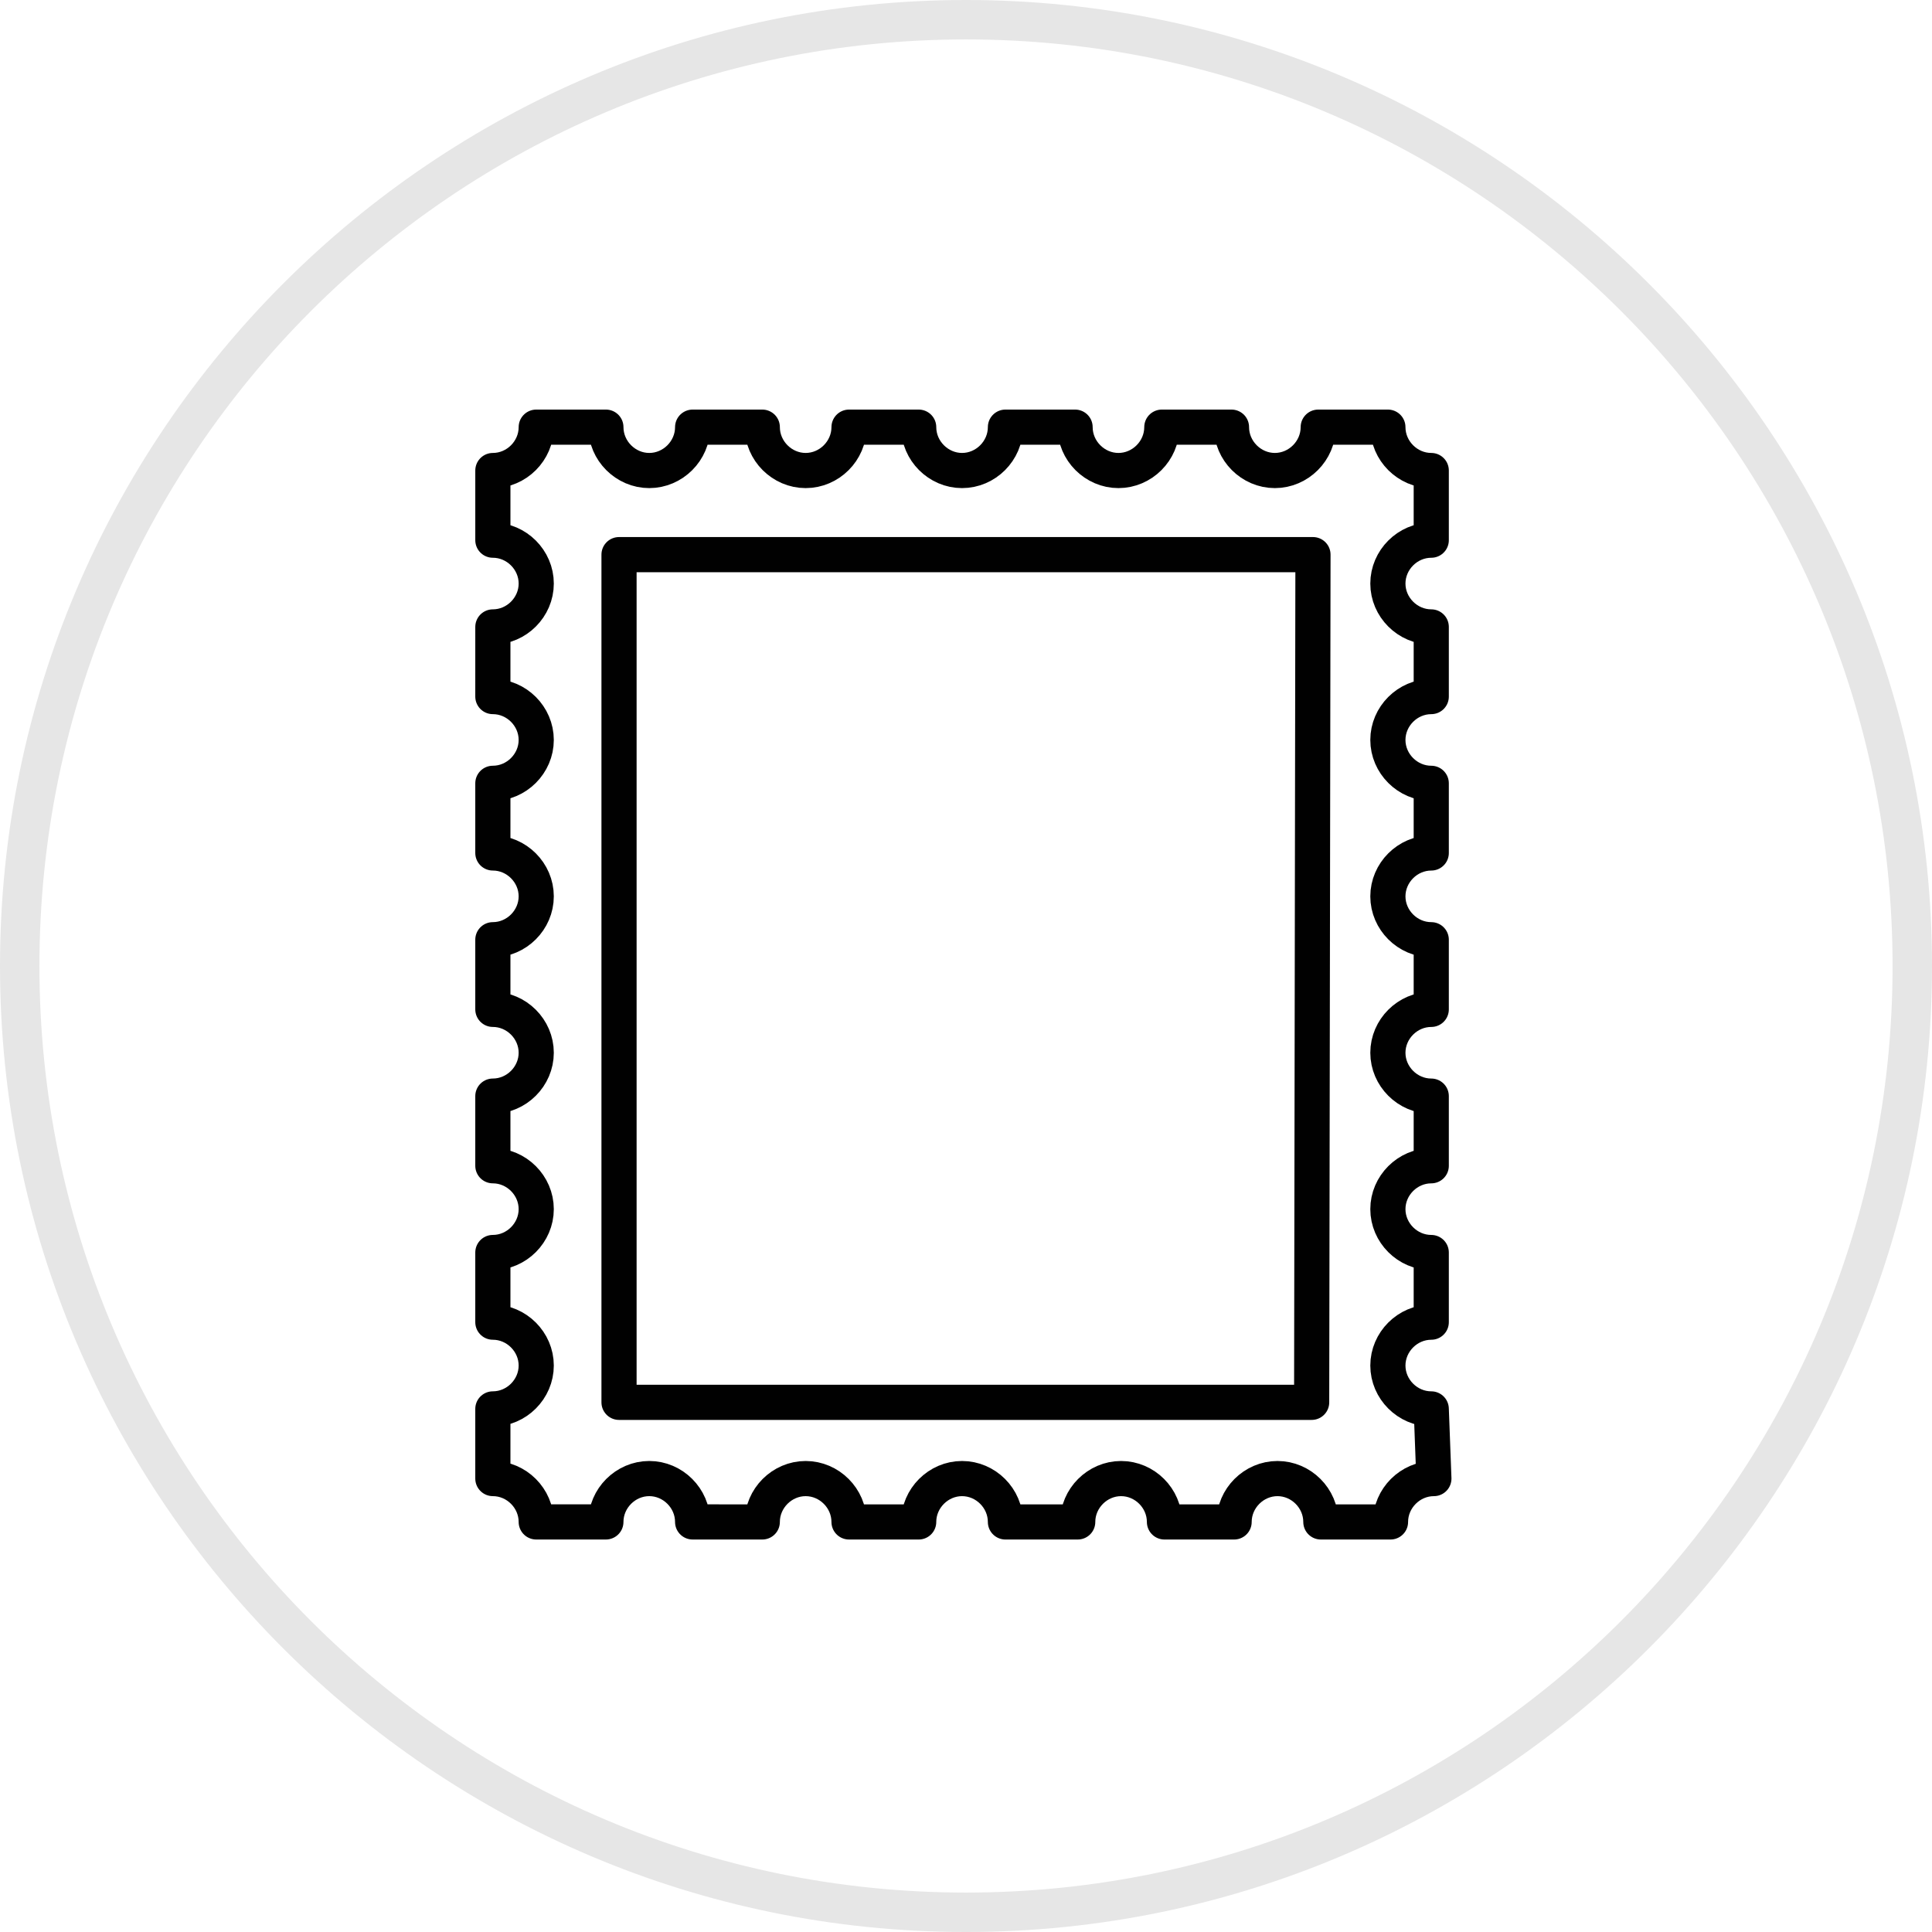
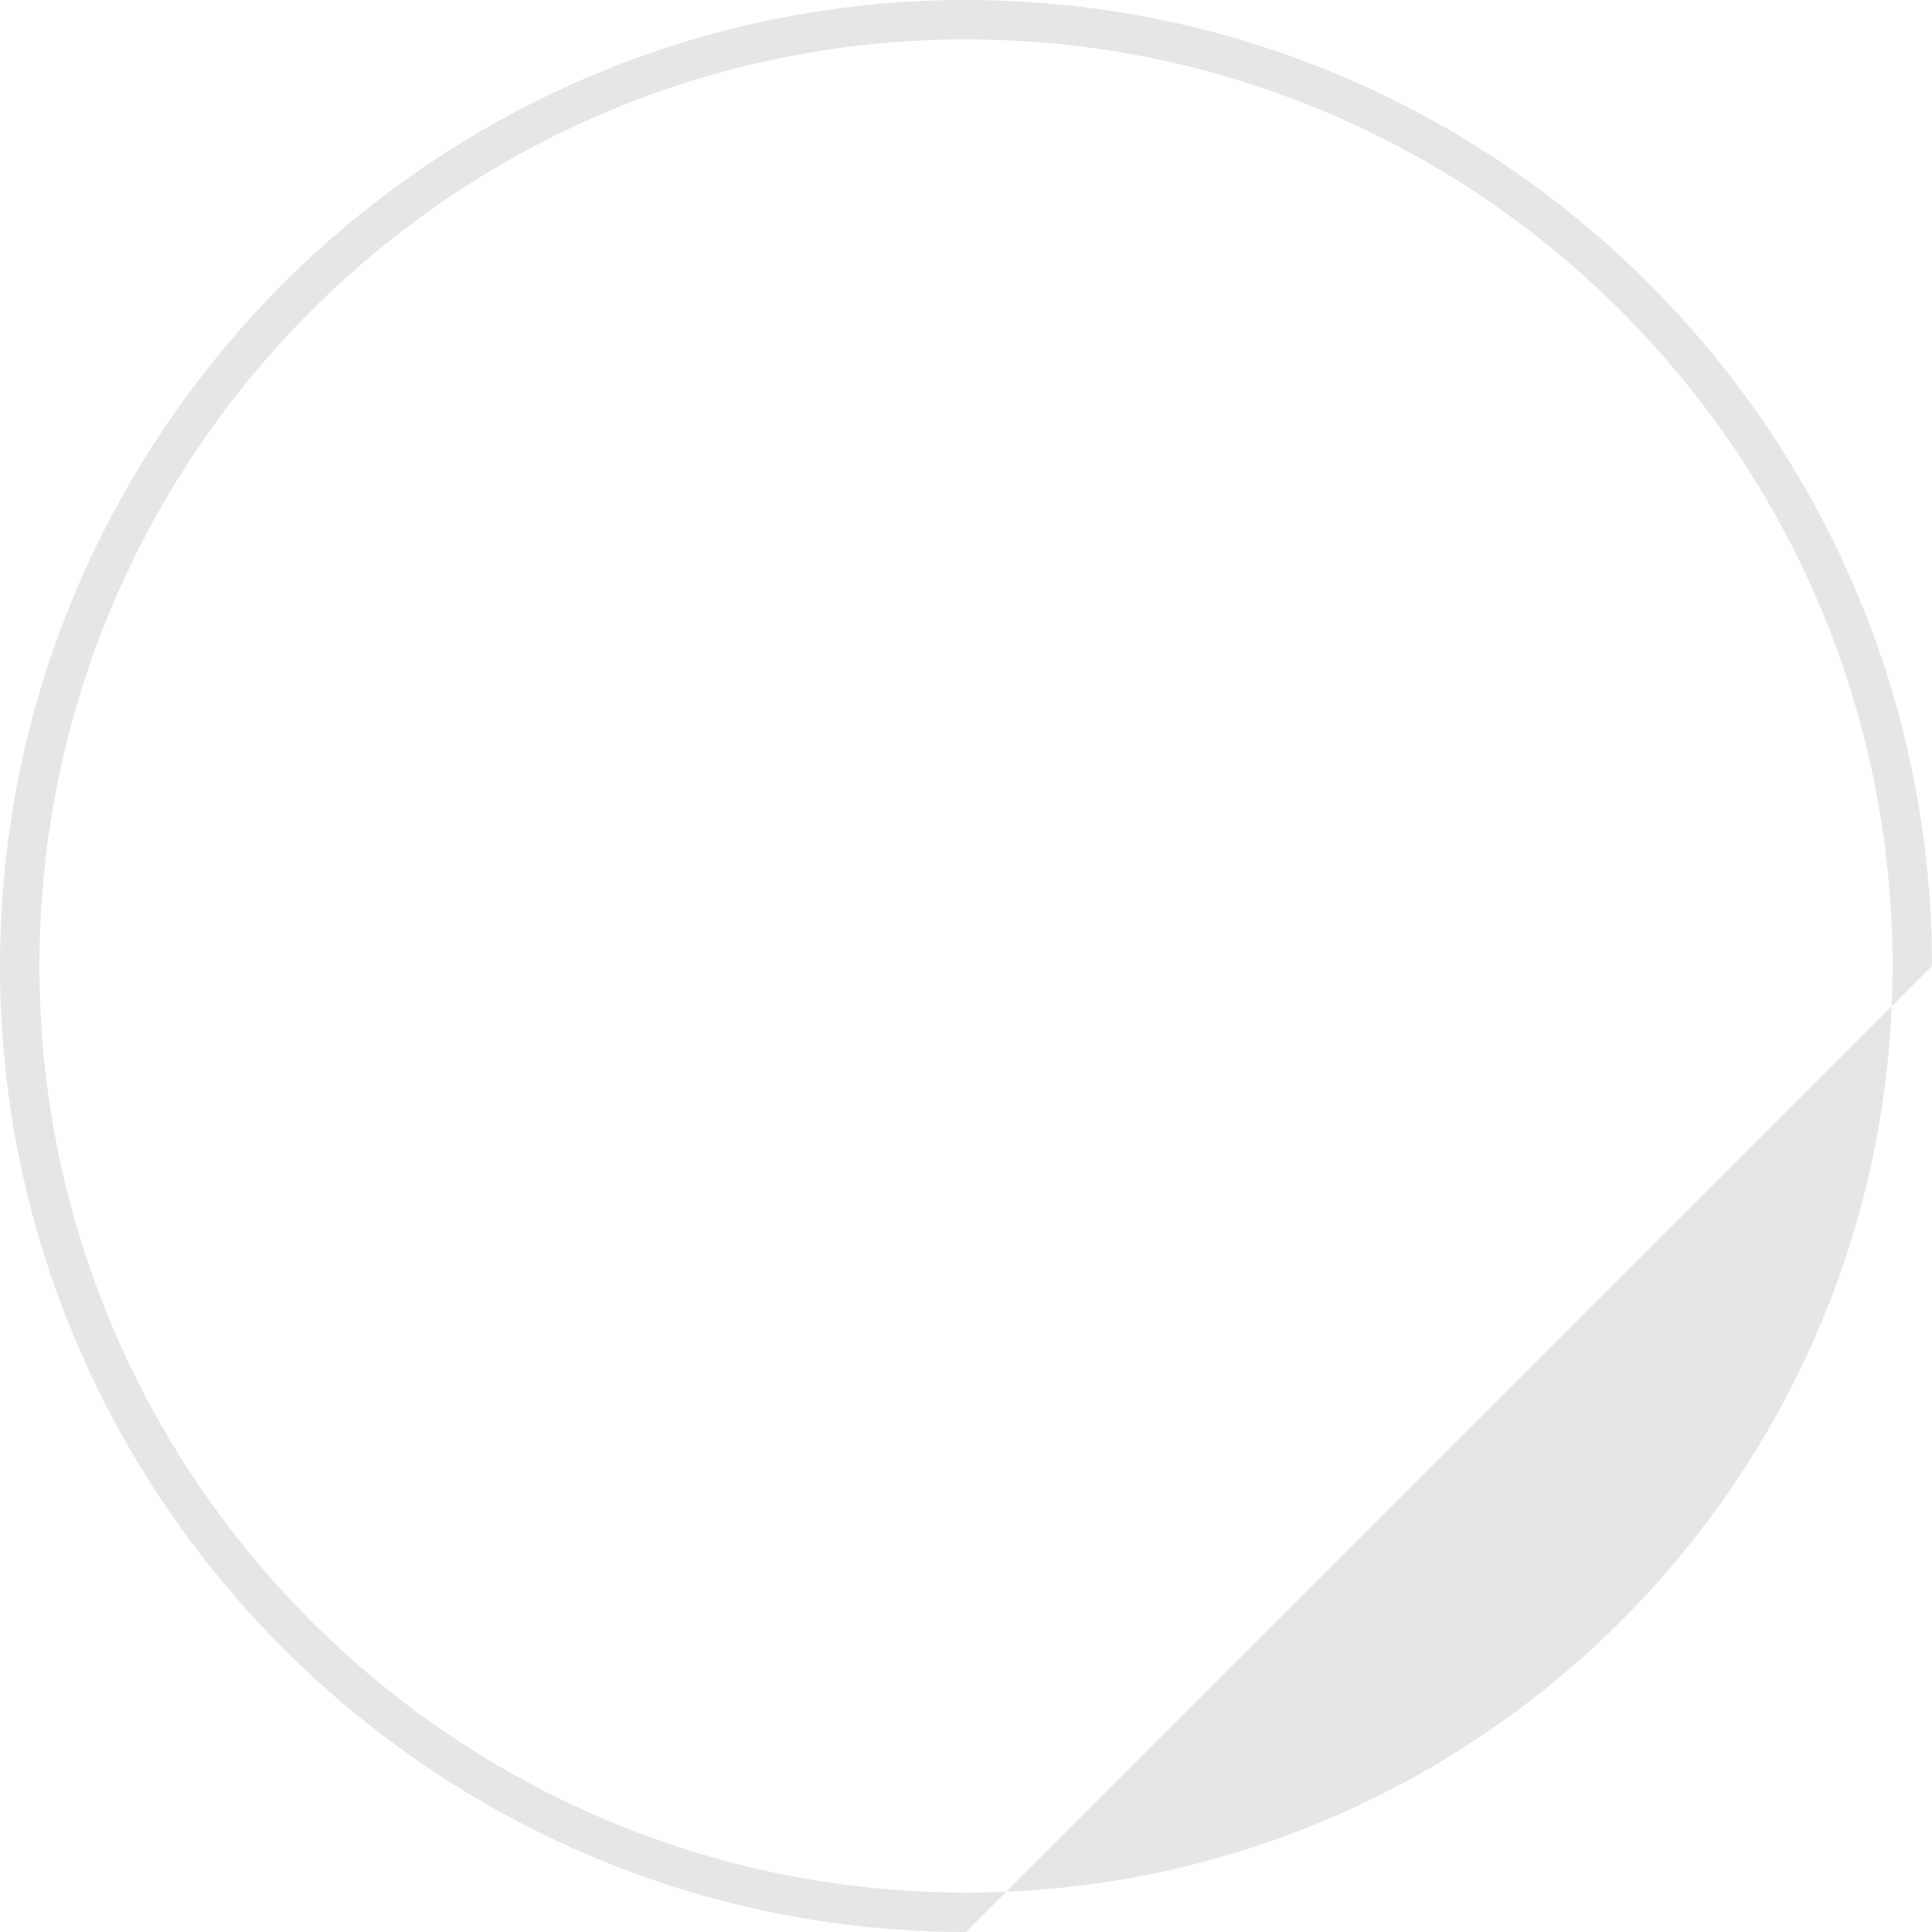
<svg xmlns="http://www.w3.org/2000/svg" version="1.1" id="Layer_1" x="0px" y="0px" width="147px" height="147px" viewBox="0 0 147 147" enable-background="new 0 0 147 147" xml:space="preserve">
  <g>
-     <path fill="#E6E6E6" d="M73.5,147C33,147,0,114,0,73.5S33,0,73.5,0S147,33,147,73.5S114,147,73.5,147z M73.5,3   C34.6,3,3,34.6,3,73.5C3,112.4,34.6,144,73.5,144c38.9,0,70.5-31.6,70.5-70.5C144,34.6,112.4,3,73.5,3z" />
+     <path fill="#E6E6E6" d="M73.5,147C33,147,0,114,0,73.5S33,0,73.5,0S147,33,147,73.5z M73.5,3   C34.6,3,3,34.6,3,73.5C3,112.4,34.6,144,73.5,144c38.9,0,70.5-31.6,70.5-70.5C144,34.6,112.4,3,73.5,3z" />
  </g>
  <g>
-     <path fill="none" stroke="#010101" stroke-width="2.675" stroke-linejoin="round" stroke-miterlimit="10" d="M108.9,107.2   c-1.8,0-3.3-1.5-3.3-3.3c0-1.8,1.5-3.3,3.3-3.3v-5.3c-1.8,0-3.3-1.5-3.3-3.3s1.5-3.3,3.3-3.3v-5.3c-1.8,0-3.3-1.5-3.3-3.3   c0-1.8,1.5-3.3,3.3-3.3v-5.3c-1.8,0-3.3-1.5-3.3-3.3c0-1.8,1.5-3.3,3.3-3.3v-5.3c-1.8,0-3.3-1.5-3.3-3.3c0-1.8,1.5-3.3,3.3-3.3   v-5.3c-1.8,0-3.3-1.5-3.3-3.3c0-1.8,1.5-3.3,3.3-3.3v-5.3c-1.8,0-3.3-1.5-3.3-3.3h-5.3c0,1.8-1.5,3.3-3.3,3.3s-3.3-1.5-3.3-3.3   h-5.3c0,1.8-1.5,3.3-3.3,3.3c-1.8,0-3.3-1.5-3.3-3.3h-5.3c0,1.8-1.5,3.3-3.3,3.3c-1.8,0-3.3-1.5-3.3-3.3h-5.3   c0,1.8-1.5,3.3-3.3,3.3c-1.8,0-3.3-1.5-3.3-3.3h-5.3c0,1.8-1.5,3.3-3.3,3.3c-1.8,0-3.3-1.5-3.3-3.3h-5.3c0,1.8-1.5,3.3-3.3,3.3v5.3   c1.8,0,3.3,1.5,3.3,3.3c0,1.8-1.5,3.3-3.3,3.3V53c1.8,0,3.3,1.5,3.3,3.3c0,1.8-1.5,3.3-3.3,3.3v5.3c1.8,0,3.3,1.5,3.3,3.3   c0,1.8-1.5,3.3-3.3,3.3v5.3c1.8,0,3.3,1.5,3.3,3.3c0,1.8-1.5,3.3-3.3,3.3v5.3c1.8,0,3.3,1.5,3.3,3.3s-1.5,3.3-3.3,3.3v5.3   c1.8,0,3.3,1.5,3.3,3.3c0,1.8-1.5,3.3-3.3,3.3v5.3c1.8,0,3.3,1.5,3.3,3.3h5.3c0-1.8,1.5-3.3,3.3-3.3c1.8,0,3.3,1.5,3.3,3.3H58   c0-1.8,1.5-3.3,3.3-3.3c1.8,0,3.3,1.5,3.3,3.3h5.3c0-1.8,1.5-3.3,3.3-3.3c1.8,0,3.3,1.5,3.3,3.3H82c0-1.8,1.5-3.3,3.3-3.3   s3.3,1.5,3.3,3.3h5.3c0-1.8,1.5-3.3,3.3-3.3s3.3,1.5,3.3,3.3h5.3c0-1.8,1.5-3.3,3.3-3.3L108.9,107.2z" />
-     <polygon fill="none" stroke="#010101" stroke-width="2.675" stroke-linejoin="round" stroke-miterlimit="10" points="99.8,106.7    47.1,106.7 47.1,42.2 99.9,42.2  " />
-   </g>
+     </g>
</svg>